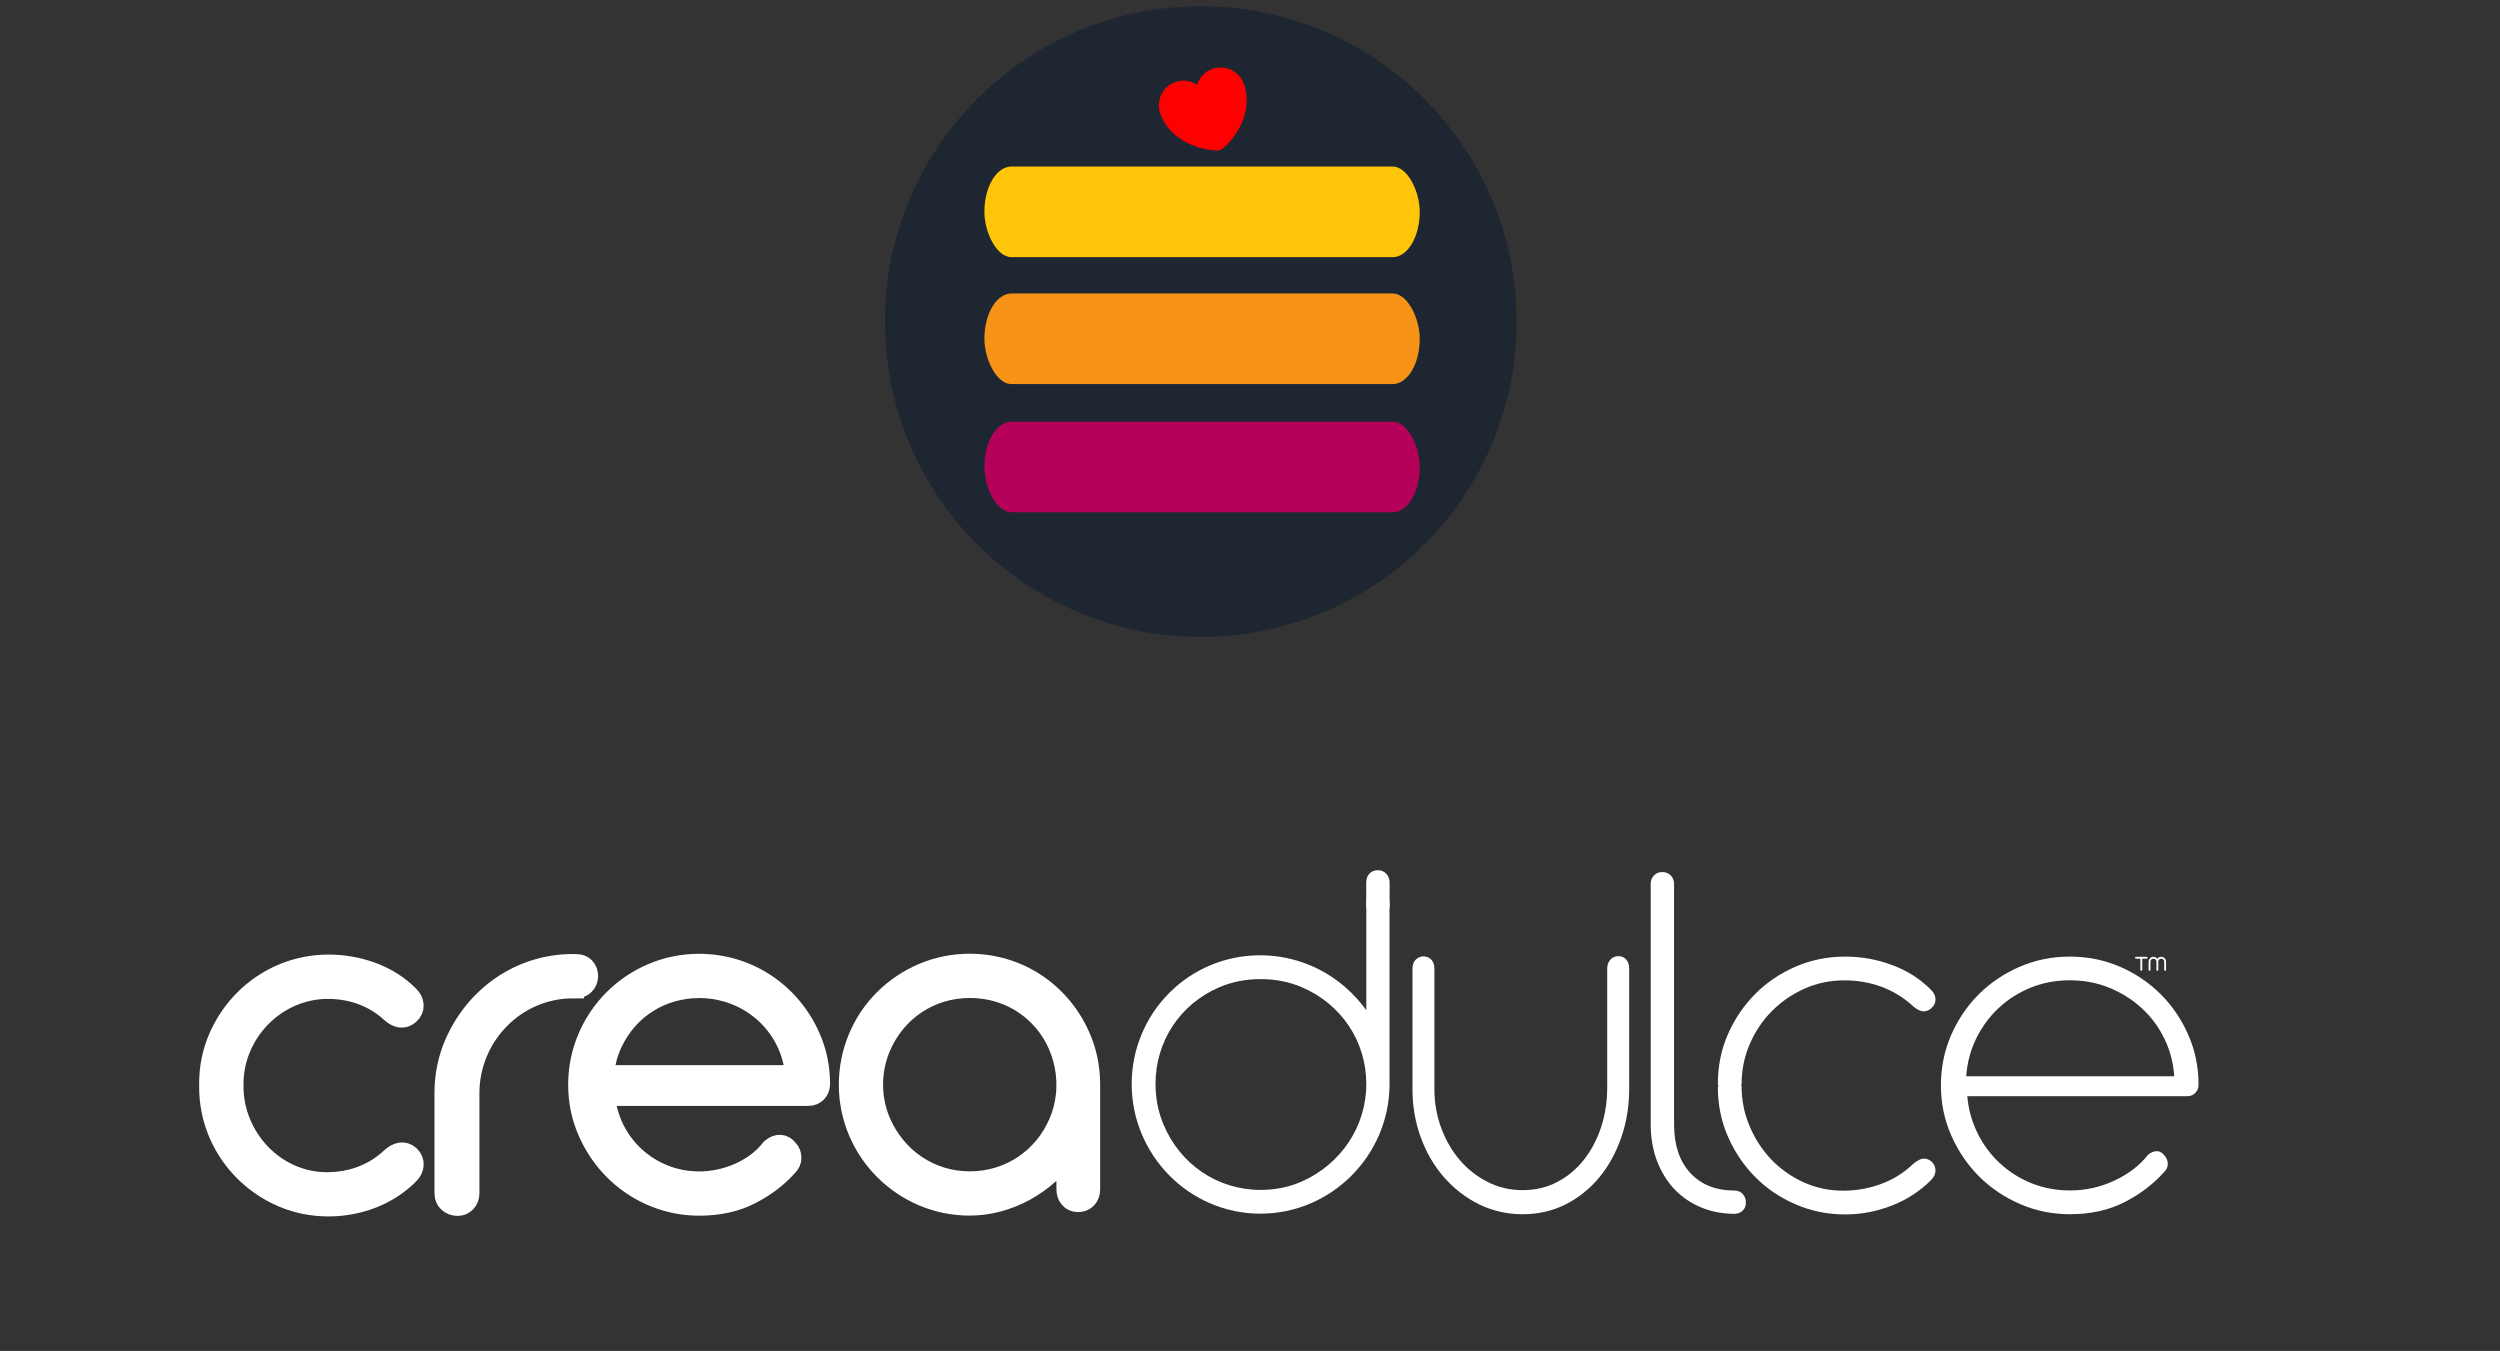
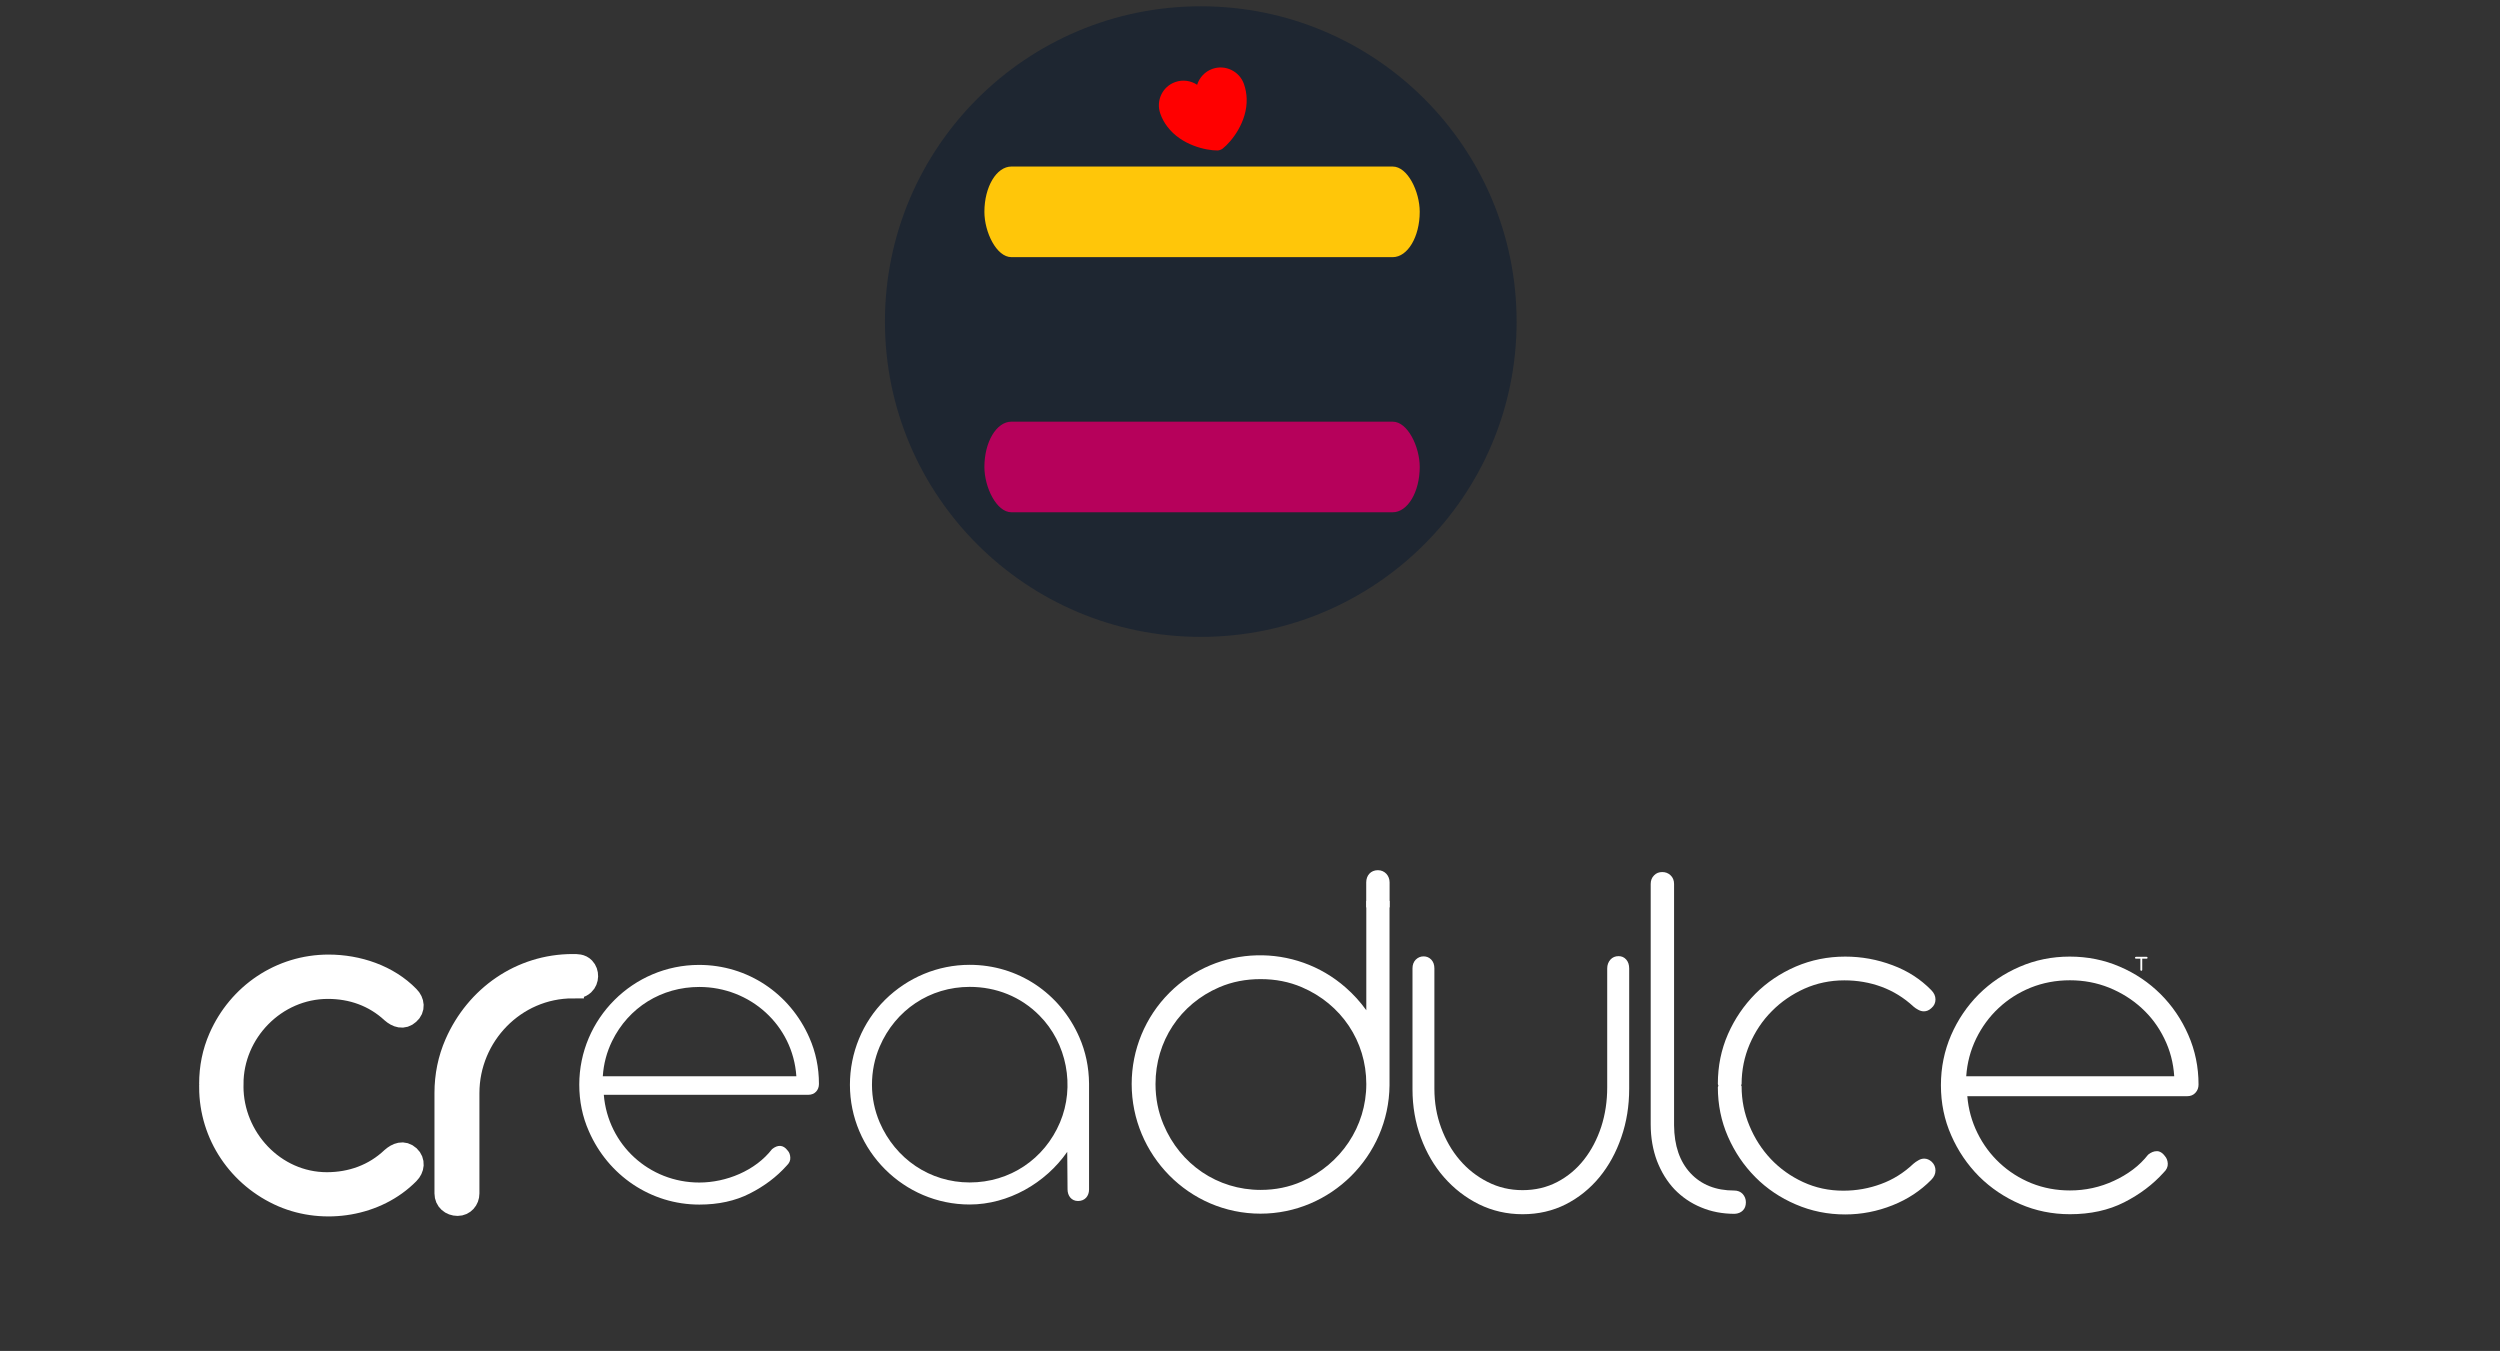
<svg xmlns="http://www.w3.org/2000/svg" xml:space="preserve" width="322px" height="174px" version="1.1" style="shape-rendering:geometricPrecision; text-rendering:geometricPrecision; image-rendering:optimizeQuality; fill-rule:evenodd; clip-rule:evenodd" viewBox="0 0 322 174">
  <rect x="0" y="0" width="322" height="174" fill="#333333" stroke="none" />
  <defs>
    <style type="text/css">
   
    .str1 {stroke:white;stroke-width:2.86;stroke-miterlimit:22.926}
    .str0 {stroke:white;stroke-width:2.86;stroke-miterlimit:22.926}
    .str3 {stroke:white;stroke-width:2.86;stroke-miterlimit:22.926}
    .str2 {stroke:white;stroke-width:2.86;stroke-miterlimit:22.926}
    .fil7 {fill:none}
    .fil5 {fill:none;fill-rule:nonzero}
    .fil0 {fill:#1E2631}
    .fil3 {fill:#B6015B}
    .fil2 {fill:#F79418}
    .fil4 {fill:red}
    .fil1 {fill:#FFC609}
    .fil6 {fill:white;fill-rule:nonzero}
   
  </style>
  </defs>
  <g id="Layer_x0020_1">
    <ellipse class="fil0" cx="154.66" cy="41.42" rx="40.68" ry="40.61" />
    <g id="_2757709083424">
      <rect class="fil1" x="126.79" y="21.45" width="56.07" height="11.67" rx="3.48" ry="5.84" />
-       <rect class="fil2" x="126.79" y="37.8" width="56.07" height="11.67" rx="3.48" ry="5.84" />
      <rect class="fil3" x="126.79" y="54.31" width="56.07" height="11.67" rx="3.48" ry="5.84" />
      <path class="fil4" d="M156.16 8.87c-0.98,0.35 -1.68,1.13 -1.97,2.05 -0.8,-0.53 -1.84,-0.7 -2.82,-0.35 -1.65,0.58 -2.51,2.4 -1.92,4.07 0.22,0.64 0.54,1.2 0.91,1.68 1.8,2.39 5,3.07 6.45,3.06 0.21,0 0.51,-0.11 0.67,-0.24 1.14,-0.9 3.19,-3.44 3.09,-6.44 -0.02,-0.61 -0.13,-1.24 -0.35,-1.88 -0.59,-1.66 -2.41,-2.53 -4.06,-1.95z" />
    </g>
    <rect class="fil1" x="-295.9" y="118.26" width="28.07" height="5.84" rx="1.74" ry="2.92" />
    <rect class="fil2" x="-295.9" y="126.45" width="28.07" height="5.84" rx="1.74" ry="2.92" />
    <rect class="fil3" x="-295.9" y="134.72" width="28.07" height="5.84" rx="1.74" ry="2.92" />
    <path class="fil4" d="M-281.2 111.96c-0.48,0.18 -0.84,0.57 -0.98,1.03 -0.4,-0.27 -0.92,-0.35 -1.41,-0.18 -0.83,0.3 -1.26,1.21 -0.97,2.04 0.12,0.32 0.28,0.6 0.46,0.84 0.91,1.2 2.5,1.54 3.23,1.53 0.1,0 0.26,-0.05 0.34,-0.12 0.57,-0.45 1.6,-1.72 1.54,-3.22 0,-0.3 -0.06,-0.62 -0.17,-0.94 -0.3,-0.83 -1.21,-1.27 -2.04,-0.98z" />
    <g>
      <path class="fil5 str0" d="M29.93 139.63c0,0.03 -0.03,0.08 -0.07,0.16 0.04,0.05 0.07,0.09 0.07,0.13 0,6.67 5.4,12.49 12.17,12.49 3.15,0 6.09,-1.05 8.39,-3.23 0.67,-0.58 1.45,-0.91 2.2,-0.23 0.67,0.63 0.55,1.55 -0.07,2.17 -4.11,4.18 -10.87,5.23 -16.2,2.94 -5.63,-2.43 -9.34,-7.89 -9.34,-14.04l0.07 -0.19c-0.04,-0.09 -0.07,-0.16 -0.07,-0.23 0,-2.11 0.4,-4.08 1.21,-5.93 2.46,-5.62 7.87,-9.29 14.03,-9.29 3.74,0 7.66,1.29 10.3,4.01 0.63,0.62 0.74,1.55 0.03,2.16 -0.72,0.66 -1.5,0.38 -2.16,-0.19 -2.29,-2.12 -5.16,-3.13 -8.26,-3.13 -6.75,0 -12.3,5.69 -12.3,12.4z" />
      <path id="1" class="fil6" d="M29.93 139.63c0,0.03 -0.03,0.08 -0.07,0.16 0.04,0.05 0.07,0.09 0.07,0.13 0,6.67 5.4,12.49 12.17,12.49 3.15,0 6.09,-1.05 8.39,-3.23 0.67,-0.58 1.45,-0.91 2.2,-0.23 0.67,0.63 0.55,1.55 -0.07,2.17 -4.11,4.18 -10.87,5.23 -16.2,2.94 -5.63,-2.43 -9.34,-7.89 -9.34,-14.04l0.07 -0.19c-0.04,-0.09 -0.07,-0.16 -0.07,-0.23 0,-2.11 0.4,-4.08 1.21,-5.93 2.46,-5.62 7.87,-9.29 14.03,-9.29 3.74,0 7.66,1.29 10.3,4.01 0.63,0.62 0.74,1.55 0.03,2.16 -0.72,0.66 -1.5,0.38 -2.16,-0.19 -2.29,-2.12 -5.16,-3.13 -8.26,-3.13 -6.75,0 -12.3,5.69 -12.3,12.4z" />
    </g>
    <path class="fil6" d="M178.97 139.8c-0.09,9.11 -7.57,16.52 -16.62,16.52 -9.22,0 -16.59,-7.6 -16.59,-16.7 0,-4.41 1.74,-8.63 4.86,-11.75 6.22,-6.22 16.19,-6.42 22.72,-0.66 0.99,0.87 1.87,1.84 2.64,2.91l0 -14.08 2.99 0 0 23.76zm-2.99 -0.18c0,-5.52 -3.23,-10.29 -8.29,-12.46 -1.65,-0.71 -3.42,-1.05 -5.32,-1.05 -1.91,0 -3.68,0.34 -5.33,1.05 -5.05,2.17 -8.21,6.96 -8.21,12.46 0,1.84 0.34,3.59 1.04,5.24 2.14,5.1 6.93,8.4 12.5,8.4 1.9,0 3.67,-0.36 5.32,-1.09 4.99,-2.22 8.29,-7.05 8.29,-12.55z" />
    <g>
-       <path class="fil5 str1" d="M109.47 139.72c0,-4.1 1.61,-8.05 4.52,-10.94 2.92,-2.88 6.8,-4.51 10.9,-4.51 6.23,0 11.65,3.64 14.13,9.33 0.81,1.85 1.23,3.84 1.25,5.97l0 13.63c0,0.86 -0.54,1.49 -1.42,1.49 -0.85,0 -1.35,-0.68 -1.35,-1.49l-0.04 -4.84c-2.81,4.04 -7.6,6.78 -12.57,6.78 -8.48,0 -15.42,-6.94 -15.42,-15.42zm2.84 0c0,1.69 0.34,3.31 0.99,4.84 2.03,4.7 6.46,7.74 11.6,7.74 5.16,0 9.63,-3 11.63,-7.74 1.95,-4.62 0.89,-10.21 -2.66,-13.77 -2.4,-2.42 -5.56,-3.68 -8.97,-3.68 -5.14,0 -9.58,2.98 -11.6,7.7 -0.65,1.53 -0.99,3.17 -0.99,4.91z" />
      <path id="1" class="fil6" d="M109.47 139.72c0,-4.1 1.61,-8.05 4.52,-10.94 2.92,-2.88 6.8,-4.51 10.9,-4.51 6.23,0 11.65,3.64 14.13,9.33 0.81,1.85 1.23,3.84 1.25,5.97l0 13.63c0,0.86 -0.54,1.49 -1.42,1.49 -0.85,0 -1.35,-0.68 -1.35,-1.49l-0.04 -4.84c-2.81,4.04 -7.6,6.78 -12.57,6.78 -8.48,0 -15.42,-6.94 -15.42,-15.42zm2.84 0c0,1.69 0.34,3.31 0.99,4.84 2.03,4.7 6.46,7.74 11.6,7.74 5.16,0 9.63,-3 11.63,-7.74 1.95,-4.62 0.89,-10.21 -2.66,-13.77 -2.4,-2.42 -5.56,-3.68 -8.97,-3.68 -5.14,0 -9.58,2.98 -11.6,7.7 -0.65,1.53 -0.99,3.17 -0.99,4.91z" />
    </g>
    <g>
      <path class="fil5 str2" d="M73.78 127.16c-7.47,0 -13.46,6.21 -13.46,13.63l0 12.93c0,0.79 -0.57,1.46 -1.38,1.46 -0.85,0 -1.55,-0.58 -1.55,-1.46l0 -12.93c0,-2.26 0.44,-4.39 1.31,-6.38 2.66,-6.06 8.4,-10.1 15.08,-10.1 0.52,0 1.05,-0.02 1.45,0.4 0.52,0.54 0.51,1.53 -0.06,2.06 -0.44,0.4 -0.85,0.39 -1.39,0.39z" />
      <path id="1" class="fil6" d="M73.78 127.16c-7.47,0 -13.46,6.21 -13.46,13.63l0 12.93c0,0.79 -0.57,1.46 -1.38,1.46 -0.85,0 -1.55,-0.58 -1.55,-1.46l0 -12.93c0,-2.26 0.44,-4.39 1.31,-6.38 2.66,-6.06 8.4,-10.1 15.08,-10.1 0.52,0 1.05,-0.02 1.45,0.4 0.52,0.54 0.51,1.53 -0.06,2.06 -0.44,0.4 -0.85,0.39 -1.39,0.39z" />
    </g>
    <g>
-       <path class="fil5 str3" d="M77.77 141.01c0.53,6.44 5.85,11.3 12.3,11.3 3.46,0 7.22,-1.52 9.37,-4.3 0.73,-0.59 1.44,-0.58 2,0.17 0.22,0.23 0.33,0.53 0.35,0.91 0.03,0.38 -0.13,0.73 -0.48,1.06 -1.29,1.44 -2.87,2.63 -4.75,3.58 -1.87,0.95 -4.03,1.42 -6.49,1.42 -6.24,0 -11.74,-3.75 -14.22,-9.44 -0.83,-1.87 -1.24,-3.87 -1.24,-6.01 0,-8.5 6.94,-15.42 15.43,-15.42 6.25,0 11.71,3.68 14.21,9.38 0.82,1.86 1.23,3.85 1.23,5.96 0,0.8 -0.55,1.39 -1.36,1.39l-26.35 0zm24.8 -2.39c-0.44,-6.58 -5.95,-11.5 -12.5,-11.5 -4.85,0 -9.11,2.62 -11.24,6.99 -0.68,1.4 -1.08,2.89 -1.19,4.51l24.93 0z" />
      <path id="1" class="fil6" d="M77.77 141.01c0.53,6.44 5.85,11.3 12.3,11.3 3.46,0 7.22,-1.52 9.37,-4.3 0.73,-0.59 1.44,-0.58 2,0.17 0.22,0.23 0.33,0.53 0.35,0.91 0.03,0.38 -0.13,0.73 -0.48,1.06 -1.29,1.44 -2.87,2.63 -4.75,3.58 -1.87,0.95 -4.03,1.42 -6.49,1.42 -6.24,0 -11.74,-3.75 -14.22,-9.44 -0.83,-1.87 -1.24,-3.87 -1.24,-6.01 0,-8.5 6.94,-15.42 15.43,-15.42 6.25,0 11.71,3.68 14.21,9.38 0.82,1.86 1.23,3.85 1.23,5.96 0,0.8 -0.55,1.39 -1.36,1.39l-26.35 0zm24.8 -2.39c-0.44,-6.58 -5.95,-11.5 -12.5,-11.5 -4.85,0 -9.11,2.62 -11.24,6.99 -0.68,1.4 -1.08,2.89 -1.19,4.51l24.93 0z" />
    </g>
    <path class="fil6" d="M184.75 140.26c0,1.76 0.29,3.43 0.87,5 0.58,1.57 1.37,2.95 2.38,4.13 1.01,1.19 2.22,2.14 3.6,2.84 1.39,0.71 2.88,1.06 4.51,1.06 1.64,0 3.13,-0.35 4.48,-1.06 1.34,-0.7 2.49,-1.67 3.43,-2.87 0.95,-1.21 1.69,-2.62 2.22,-4.23 0.52,-1.61 0.77,-3.3 0.77,-5.08l0 -15.32c0,-0.44 0.14,-0.82 0.41,-1.13 0.27,-0.3 0.62,-0.45 1.06,-0.45 0.38,0 0.71,0.14 0.97,0.43 0.26,0.29 0.39,0.68 0.39,1.15l0 15.49c0,2.21 -0.33,4.29 -1.01,6.25 -0.67,1.96 -1.61,3.68 -2.82,5.15 -1.21,1.47 -2.65,2.63 -4.33,3.49 -1.68,0.85 -3.54,1.28 -5.57,1.28 -2.01,0 -3.88,-0.43 -5.62,-1.28 -1.73,-0.86 -3.22,-2.02 -4.5,-3.48 -1.27,-1.45 -2.26,-3.15 -2.98,-5.1 -0.72,-1.95 -1.08,-4.03 -1.08,-6.23l0 -15.57c0,-0.47 0.14,-0.84 0.42,-1.13 0.29,-0.28 0.62,-0.42 1.01,-0.42 0.39,0 0.72,0.14 0.99,0.42 0.27,0.29 0.4,0.66 0.4,1.13l0 15.53z" />
    <path class="fil6" d="M223.36 153.34c0.46,0 0.82,0.15 1.1,0.44 0.27,0.31 0.41,0.66 0.41,1.07 0,0.45 -0.13,0.8 -0.39,1.06 -0.26,0.26 -0.62,0.41 -1.05,0.43 -1.57,0 -3.01,-0.27 -4.33,-0.83 -1.32,-0.54 -2.46,-1.33 -3.43,-2.33 -0.95,-1.01 -1.7,-2.23 -2.25,-3.65 -0.53,-1.42 -0.81,-2.99 -0.81,-4.72l0 -30.96c0,-0.45 0.15,-0.83 0.44,-1.11 0.28,-0.29 0.63,-0.42 1.05,-0.42 0.41,0 0.77,0.13 1.07,0.42 0.3,0.28 0.45,0.66 0.45,1.11l0 31.09c0.02,2.62 0.73,4.67 2.11,6.16 1.39,1.49 3.27,2.24 5.63,2.24z" />
    <path class="fil6" d="M224.32 139.62c0,0.02 -0.02,0.08 -0.07,0.17 0.05,0.05 0.07,0.09 0.07,0.14 0,1.76 0.33,3.45 1.01,5.07 0.67,1.62 1.59,3.05 2.76,4.29 1.17,1.23 2.55,2.22 4.15,2.96 1.6,0.74 3.32,1.11 5.18,1.11 1.69,0 3.31,-0.29 4.85,-0.86 1.54,-0.56 2.93,-1.43 4.18,-2.61 0.18,-0.16 0.4,-0.31 0.65,-0.45 0.24,-0.14 0.48,-0.21 0.74,-0.21 0.34,0 0.67,0.14 0.97,0.41 0.32,0.31 0.48,0.68 0.48,1.12 0,0.44 -0.18,0.84 -0.55,1.21 -1.37,1.39 -3.02,2.49 -4.98,3.27 -1.96,0.78 -3.99,1.18 -6.1,1.18 -2.25,0 -4.37,-0.43 -6.36,-1.29 -1.99,-0.85 -3.73,-2.02 -5.21,-3.51 -1.48,-1.49 -2.66,-3.23 -3.53,-5.22 -0.87,-1.99 -1.3,-4.11 -1.3,-6.37l0.07 -0.2c-0.05,-0.1 -0.07,-0.18 -0.07,-0.25 0,-2.27 0.43,-4.39 1.3,-6.38 0.87,-1.98 2.05,-3.7 3.53,-5.2 1.48,-1.48 3.22,-2.65 5.21,-3.51 1.99,-0.85 4.11,-1.28 6.36,-1.28 2.11,0 4.14,0.37 6.1,1.11 1.96,0.73 3.61,1.8 4.98,3.2 0.37,0.37 0.55,0.77 0.55,1.21 0,0.44 -0.17,0.81 -0.52,1.11 -0.3,0.28 -0.62,0.42 -0.97,0.42 -0.25,0 -0.5,-0.07 -0.73,-0.2 -0.23,-0.12 -0.44,-0.26 -0.62,-0.42 -1.23,-1.14 -2.6,-1.98 -4.11,-2.54 -1.52,-0.56 -3.12,-0.83 -4.79,-0.83 -1.83,0 -3.54,0.36 -5.14,1.07 -1.59,0.72 -3,1.68 -4.2,2.9 -1.21,1.21 -2.15,2.63 -2.85,4.25 -0.69,1.62 -1.04,3.33 -1.04,5.13z" />
    <path class="fil6" d="M253.39 141.19c0.14,1.69 0.58,3.27 1.31,4.75 0.73,1.48 1.68,2.76 2.86,3.86 1.18,1.1 2.54,1.97 4.09,2.6 1.55,0.62 3.21,0.93 4.96,0.93 0.98,0 1.95,-0.1 2.91,-0.31 0.96,-0.21 1.87,-0.52 2.75,-0.93 0.88,-0.4 1.7,-0.89 2.45,-1.45 0.76,-0.57 1.4,-1.21 1.96,-1.92 0.37,-0.3 0.74,-0.45 1.11,-0.45 0.07,0 0.14,0 0.19,0.01 0.06,0.01 0.12,0.03 0.19,0.06 0.23,0.09 0.45,0.27 0.66,0.55 0.23,0.26 0.36,0.58 0.38,0.98 0.02,0.41 -0.15,0.79 -0.52,1.14 -1.39,1.55 -3.09,2.83 -5.1,3.85 -2.01,1.02 -4.34,1.53 -6.98,1.53 -2.29,0 -4.43,-0.44 -6.43,-1.31 -2,-0.87 -3.76,-2.05 -5.27,-3.55 -1.51,-1.52 -2.71,-3.28 -3.59,-5.29 -0.89,-2.01 -1.33,-4.16 -1.33,-6.46 0,-2.29 0.44,-4.43 1.31,-6.45 0.87,-2 2.06,-3.75 3.56,-5.26 1.51,-1.5 3.26,-2.68 5.27,-3.55 2.01,-0.87 4.16,-1.31 6.45,-1.31 2.29,0 4.44,0.43 6.45,1.3 2.01,0.86 3.75,2.04 5.26,3.54 1.49,1.49 2.68,3.23 3.56,5.24 0.88,2 1.32,4.14 1.32,6.4 0,0.42 -0.13,0.77 -0.4,1.06 -0.26,0.29 -0.62,0.44 -1.06,0.44l-28.32 0zm26.65 -2.57c-0.11,-1.74 -0.54,-3.36 -1.28,-4.86 -0.74,-1.52 -1.71,-2.82 -2.93,-3.93 -1.21,-1.11 -2.61,-1.98 -4.18,-2.62 -1.58,-0.63 -3.25,-0.95 -5.04,-0.95 -1.8,0 -3.49,0.32 -5.06,0.95 -1.57,0.64 -2.95,1.52 -4.14,2.64 -1.19,1.11 -2.15,2.43 -2.88,3.92 -0.73,1.51 -1.16,3.11 -1.28,4.85l26.79 0z" />
    <path class="fil6" d="M175.97 116.87l0 -3.22c0,-0.89 0.58,-1.57 1.5,-1.57 0.89,0 1.51,0.71 1.51,1.57l0 3.22 -3.01 0z" />
    <path class="fil6" d="M275.78 123.24c0.01,0 0.01,0 0.02,0 0,0 0,0 0.01,0l0.68 0c0.03,0 0.06,0.01 0.08,0.03 0.02,0.03 0.04,0.06 0.04,0.09 0,0.03 -0.02,0.06 -0.04,0.08 -0.02,0.03 -0.05,0.04 -0.08,0.04l-0.57 0 0 1.44c0,0.03 -0.02,0.06 -0.04,0.08 -0.02,0.03 -0.05,0.04 -0.08,0.04 -0.04,0 -0.07,-0.01 -0.09,-0.04 -0.02,-0.02 -0.03,-0.05 -0.03,-0.08l0 -1.44 -0.57 0c-0.04,0 -0.07,-0.01 -0.09,-0.04 -0.02,-0.02 -0.03,-0.05 -0.03,-0.08 0,-0.03 0.01,-0.06 0.03,-0.09 0.02,-0.02 0.05,-0.03 0.09,-0.03l0.67 0z" />
-     <path id="1" class="fil6" d="M276.98 124.92c0,0.03 -0.01,0.06 -0.03,0.08 -0.02,0.03 -0.05,0.04 -0.09,0.04 -0.03,0 -0.06,-0.01 -0.08,-0.04 -0.02,-0.02 -0.04,-0.05 -0.04,-0.08l0 -1.06c0,-0.17 0.07,-0.32 0.19,-0.44 0.12,-0.12 0.26,-0.18 0.43,-0.18 0.18,0 0.32,0.06 0.44,0.18 0.03,0.02 0.05,0.05 0.06,0.07 0.02,-0.02 0.05,-0.05 0.07,-0.07 0.12,-0.12 0.27,-0.18 0.44,-0.18 0.17,0 0.31,0.06 0.44,0.18 0.12,0.12 0.18,0.27 0.18,0.44l0 1.06c0,0.03 -0.01,0.06 -0.04,0.08 -0.02,0.03 -0.05,0.04 -0.08,0.04 -0.04,0 -0.06,-0.01 -0.09,-0.04 -0.02,-0.02 -0.03,-0.05 -0.03,-0.08l0 -1.06c0,-0.11 -0.04,-0.2 -0.11,-0.27 -0.08,-0.07 -0.17,-0.11 -0.27,-0.11 -0.11,0 -0.2,0.04 -0.27,0.11 -0.08,0.07 -0.11,0.16 -0.11,0.27l0 1.06c0,0.03 -0.02,0.06 -0.04,0.08 -0.02,0.03 -0.05,0.04 -0.09,0.04 -0.03,0 -0.06,-0.01 -0.08,-0.04 -0.02,-0.02 -0.03,-0.05 -0.03,-0.08l0 -1.06c0,-0.11 -0.04,-0.2 -0.12,-0.27 -0.07,-0.07 -0.16,-0.11 -0.27,-0.11 -0.1,0 -0.19,0.04 -0.26,0.11 -0.08,0.07 -0.12,0.16 -0.12,0.27l0 1.06z" />
    <rect class="fil7" x="0.19" y="0.18" width="322" height="174" />
  </g>
</svg>